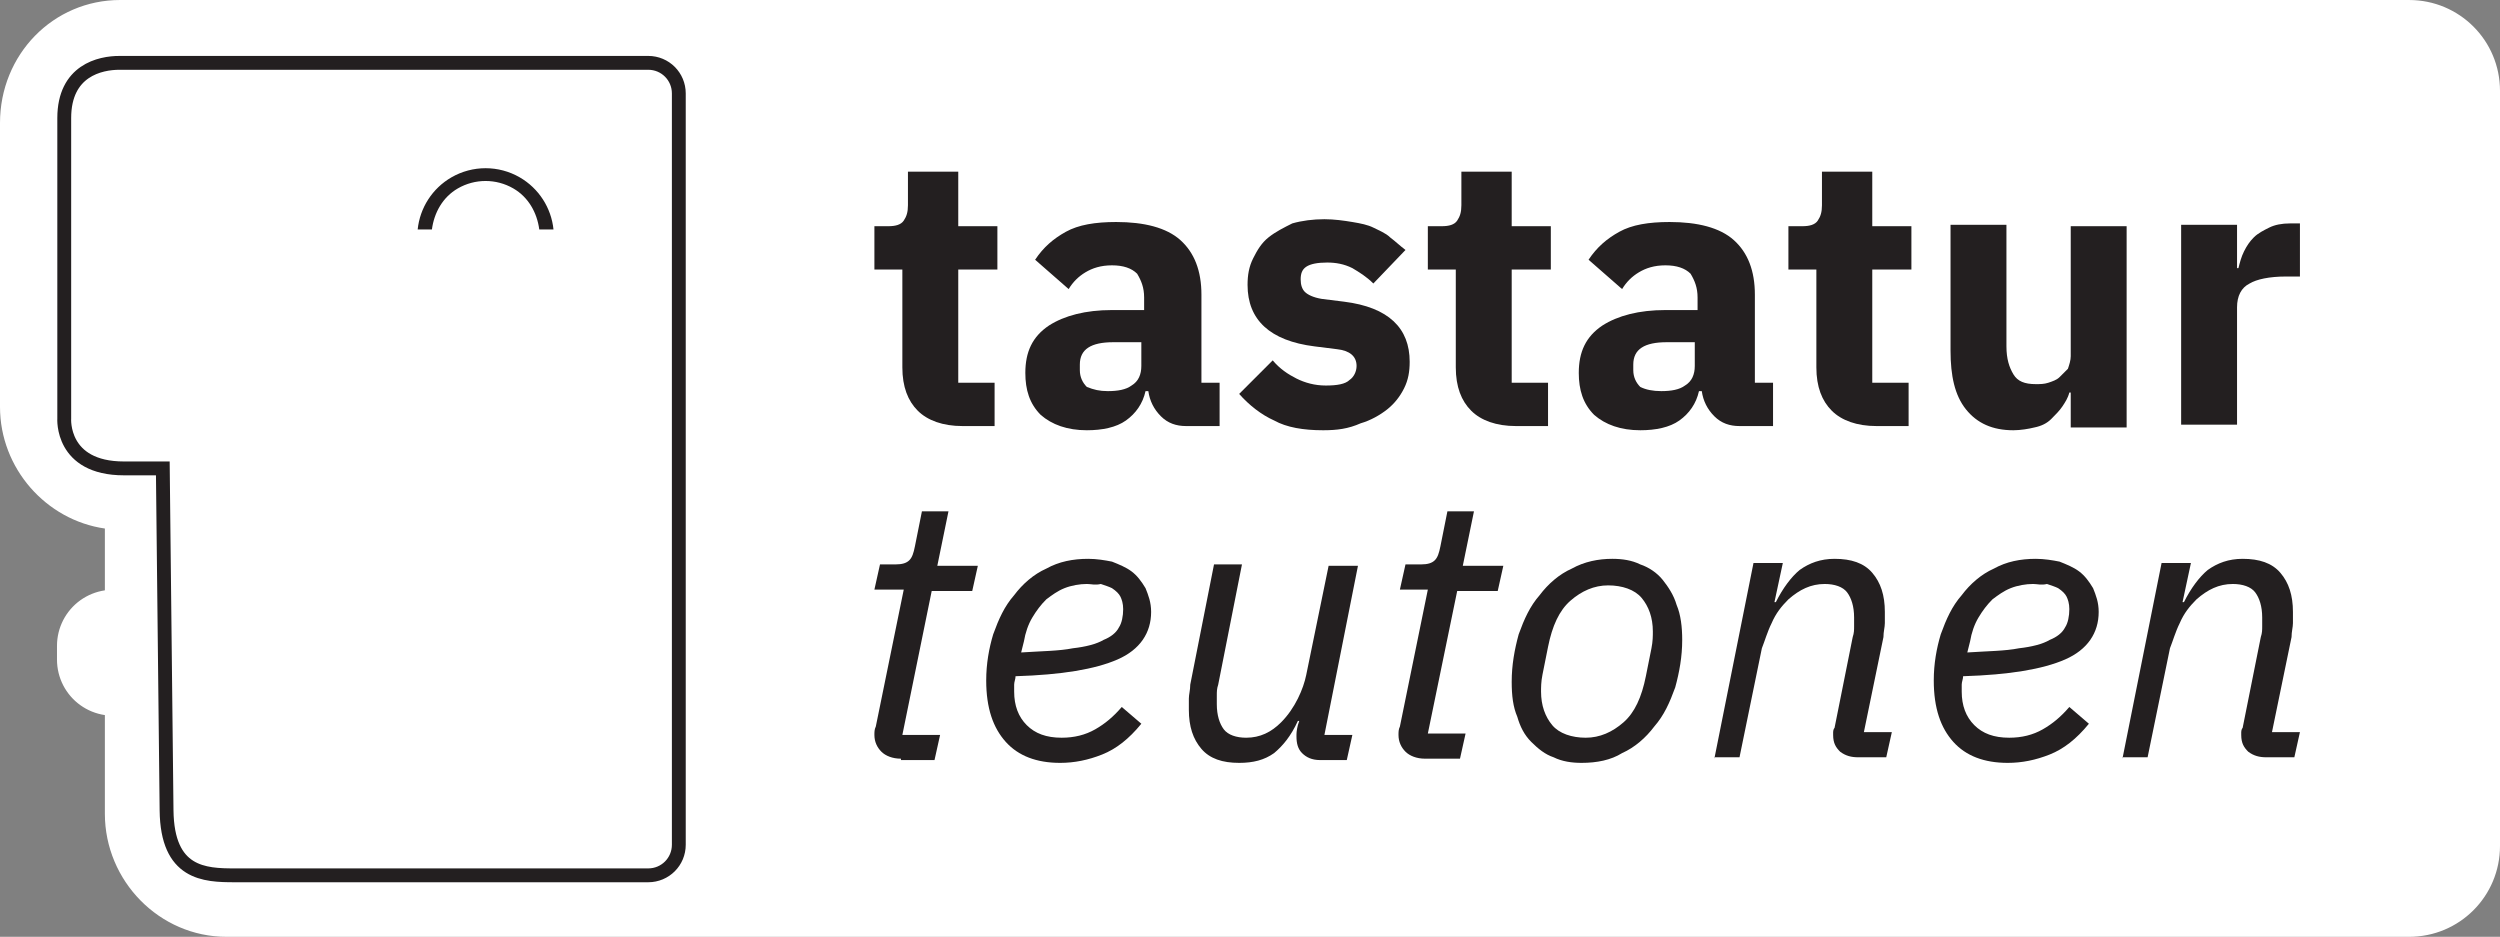
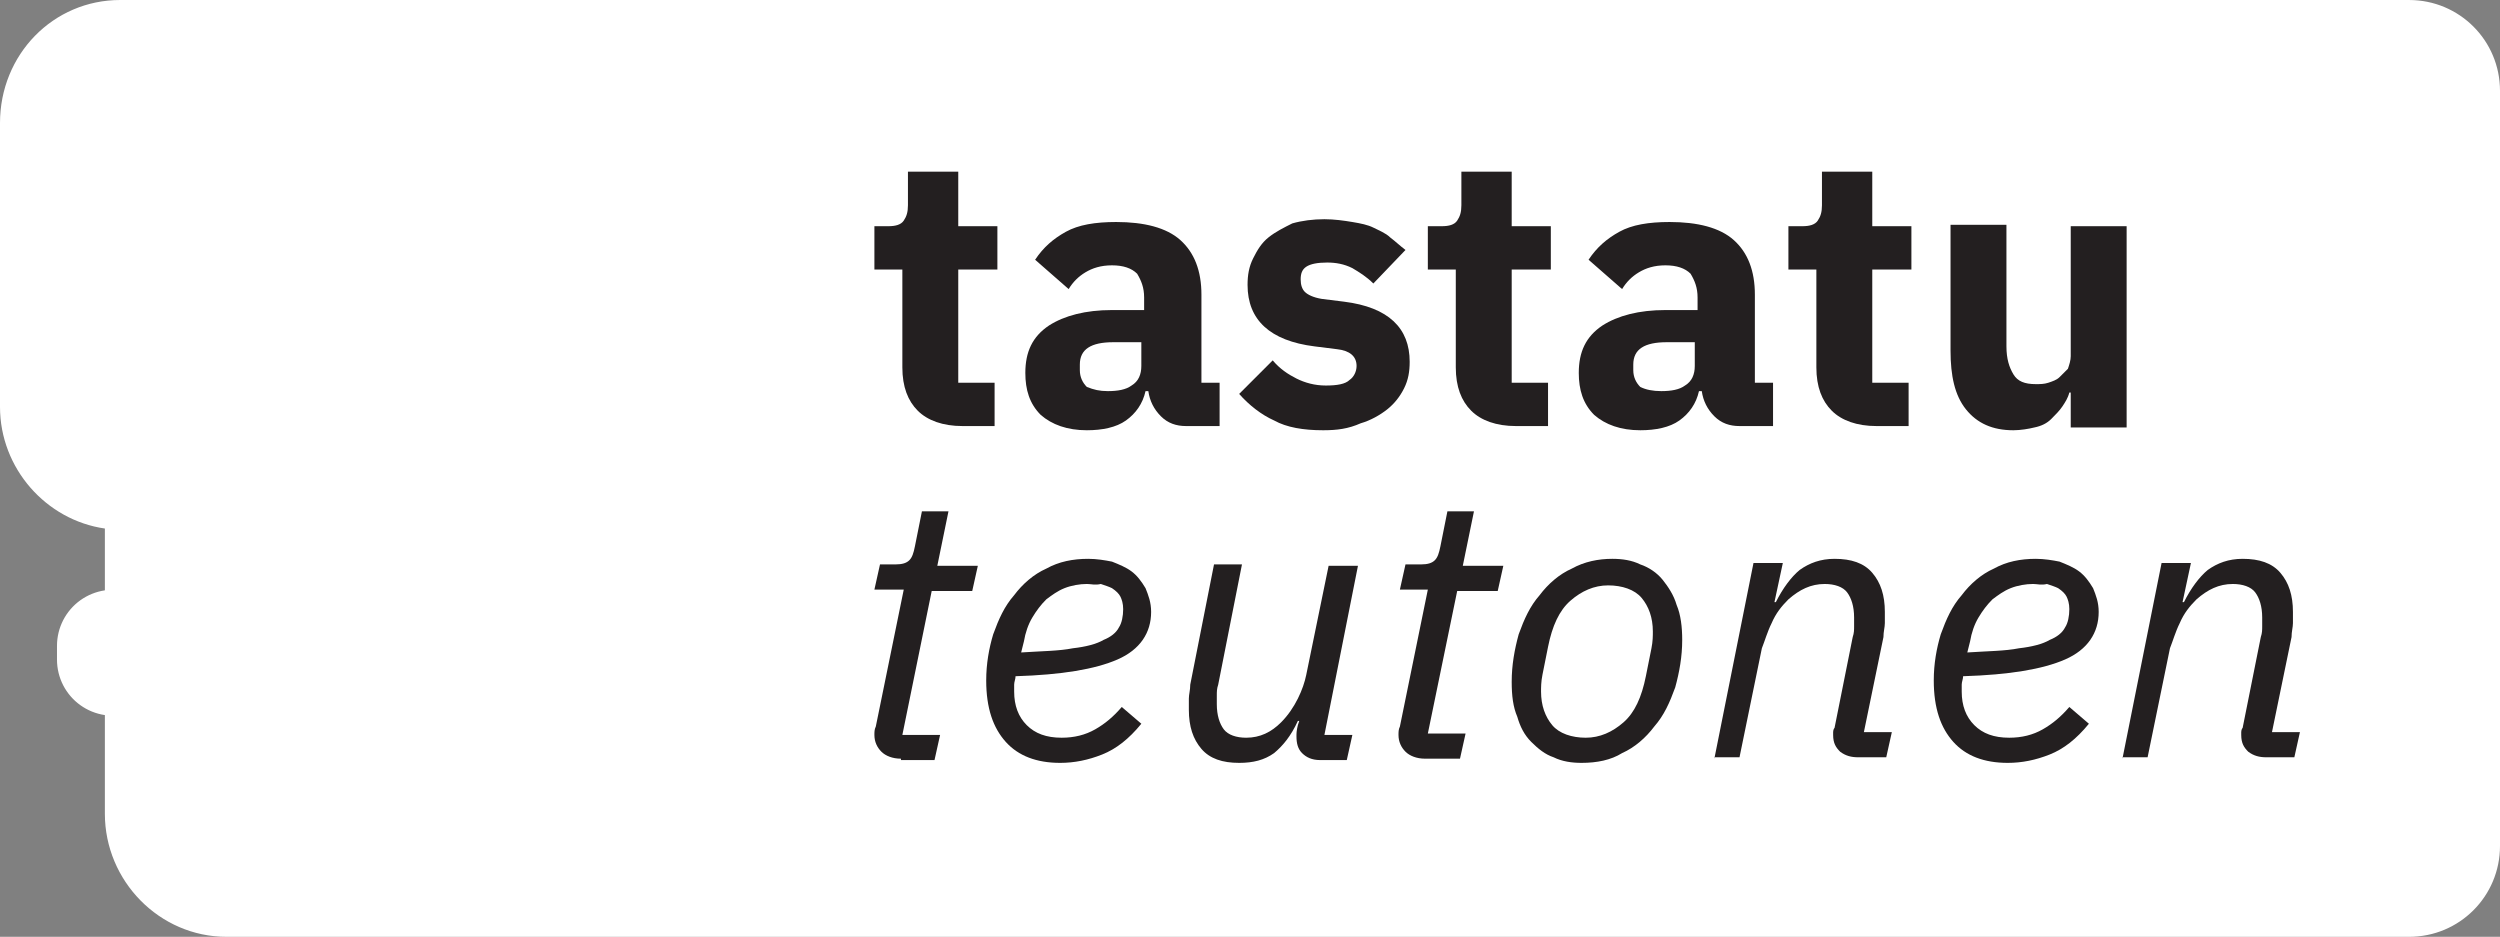
<svg xmlns="http://www.w3.org/2000/svg" xmlns:ns1="http://www.inkscape.org/namespaces/inkscape" xmlns:ns2="http://sodipodi.sourceforge.net/DTD/sodipodi-0.dtd" width="160.814mm" height="60.26mm" viewBox="0 0 160.814 60.26" version="1.1" id="svg2036" ns1:version="1.3 (0e150ed6c4, 2023-07-21)" ns2:docname="logo_variant.svg">
  <rect x="0" y="0" width="160.814" height="60.26" fill="#808080" stroke="none" />
  <ns2:namedview id="namedview2038" pagecolor="#505050" bordercolor="#ffffff" borderopacity="1" ns1:showpageshadow="0" ns1:pageopacity="0" ns1:pagecheckerboard="1" ns1:deskcolor="#505050" ns1:document-units="mm" showgrid="false" ns1:zoom="1" ns1:cx="441.5" ns1:cy="121" ns1:window-width="2560" ns1:window-height="1414" ns1:window-x="0" ns1:window-y="0" ns1:window-maximized="1" ns1:current-layer="layer1" showguides="false">
    <ns2:guide position="143.871,56.663" orientation="0,-1" id="guide1340" ns1:locked="false" />
    <ns2:guide position="129.652,3.508" orientation="0,-1" id="guide1342" ns1:locked="false" />
    <ns2:guide position="157.216,18.165" orientation="1,0" id="guide1344" ns1:locked="false" />
    <ns2:guide position="10.343,13.301" orientation="1,0" id="guide1346" ns1:locked="false" />
    <ns2:guide position="3.688,37.716" orientation="1,0" id="guide1348" ns1:locked="false" />
    <ns2:guide position="38.398,4.497" orientation="0,-1" id="guide1648" ns1:locked="false" />
    <ns2:guide position="42.102,55.853" orientation="0,-1" id="guide1650" ns1:locked="false" />
    <ns2:guide position="29.964,45.048" orientation="0,-1" id="guide3738" ns1:locked="false" />
    <ns2:guide position="30.791,47.648" orientation="-0.55,0.835" id="guide3803" ns1:locked="false" />
    <ns2:guide position="27.46,45.454" orientation="0,-1" id="guide1336" ns1:locked="false" />
    <ns2:guide position="26.843,45.577" orientation="1,0" id="guide1338" ns1:locked="false" />
    <ns2:guide position="4.133,52.663" orientation="1,0" id="guide4824" ns1:locked="false" />
  </ns2:namedview>
  <defs id="defs2033" />
  <g ns1:label="Ebene 1" ns1:groupmode="layer" id="layer1" transform="translate(-98.418,227.583)">
    <path class="st2" d="M 253.386,-227.583 H 106.153 c -4.317,0 -7.735,3.508 -7.735,7.915 v 18.258 c 0,3.957 2.968,7.285 6.746,7.825 v 4.047 7.915 6.386 c 0,4.317 3.508,7.915 7.825,7.915 h 140.397 c 3.238,0 5.846,-2.608 5.846,-5.846 v -48.568 c 0,-3.238 -2.608,-5.846 -5.846,-5.846 z" id="contoure" style="fill:#ffffff;stroke-width:0.899" ns2:nodetypes="sssscccssssss" />
    <path id="rect4883" style="fill:#231f20;fill-opacity:0;stroke-width:4.60266e-06;stroke-linecap:square" d="m 147.798,-223.985 h 105.787 c 1.385,0 2.5,1.115 2.5,2.5 v 48.155 c 0,1.385 -1.115,2.5 -2.5,2.5 H 140.052 Z" ns2:nodetypes="csssscc" />
    <path d="m 113.893,-193.397 c 0,2.031 -0.203,3.494 -0.528,4.55 -0.366,1.056 -0.853,1.666 -1.503,2.072 -1.3,0.813 -3.413,0.731 -6.175,0.731 v 0.894 c 2.763,0 4.916,0.163 6.541,-0.853 0.813,-0.488 1.422,-1.3 1.828,-2.519 0.406,-1.178 0.609,-2.763 0.609,-4.835 z" id="smile" style="fill:#231f20;fill-opacity:1;stroke:#ffffff;stroke-width:7.206;stroke-linecap:round;stroke-linejoin:round;stroke-dasharray:none;stroke-opacity:1;paint-order:stroke markers fill" />
-     <path id="inner_contour" style="fill:none;fill-opacity:0.155;stroke:#231f20;stroke-width:0.891;stroke-linecap:square;stroke-opacity:1" d="m 106.105,-223.54 h 29.244 l 4.768,0 c 1.089,0 1.966,0.877 1.966,1.966 v 48.331 c 0,1.089 -0.877,1.966 -1.966,1.966 l -26.604,0 c -1.94,0 -4.336,-0.089 -4.381,-4.182 l -0.241,-21.994 h -2.501 c -4.068,0 -3.84,-3.211 -3.84,-3.211 v -19.322 c 0,-3.069 2.316,-3.554 3.554,-3.554 z" ns2:nodetypes="ccsssssscsccc" />
    <path id="enter" style="fill:#231f20;fill-opacity:1;stroke-width:0.406;opacity:0" d="m 133.354,-216.64 v 3.457 h -5.444 l 1.666,-1.097 -0.366,-0.691 -3.332,2.194 3.332,2.194 0.366,-0.69 -1.666,-1.097 h 6.135 v -0.812 -3.457 z" ns2:nodetypes="ccccccccccccc" />
-     <path id="eye" style="color:#000000;opacity:1;fill:#231f20;stroke-width:0.899;stroke-linejoin:round;-inkscape-stroke:none;fill-opacity:1" d="m 129.653,-216.763 c -0.758,0 -1.517,0.196 -2.196,0.588 -1.227,0.708 -2.029,1.961 -2.172,3.353 h 0.916 c 0.144,-1.088 0.701,-2.082 1.667,-2.64 1.105,-0.638 2.465,-0.638 3.57,0 0.966,0.558 1.525,1.552 1.669,2.64 h 0.915 c -0.143,-1.392 -0.945,-2.644 -2.172,-3.353 -0.679,-0.392 -1.437,-0.588 -2.196,-0.588 z" />
    <g id="typography" transform="matrix(0.899,0,0,0.899,-169.335,-257.443)" style="fill:#231f20;fill-opacity:1">
      <g id="tastatur" style="fill:#231f20;fill-opacity:1">
        <path class="st2" d="m 366.7,63.7 c -1.4,0 -2.5,-0.4 -3.2,-1.1 -0.7,-0.7 -1.1,-1.7 -1.1,-3.1 v -7 h -2 v -3.1 h 1 c 0.5,0 0.9,-0.1 1.1,-0.4 0.2,-0.3 0.3,-0.6 0.3,-1.1 v -2.4 h 3.6 v 3.9 h 2.8 v 3.1 h -2.8 v 8.1 h 2.6 v 3.1 z" id="path22" style="fill:#231f20;fill-opacity:1" />
        <path class="st2" d="m 382.7,63.7 c -0.7,0 -1.3,-0.2 -1.8,-0.7 -0.5,-0.5 -0.8,-1.1 -0.9,-1.8 h -0.2 c -0.2,0.9 -0.7,1.6 -1.4,2.1 -0.7,0.5 -1.7,0.7 -2.8,0.7 -1.4,0 -2.5,-0.4 -3.3,-1.1 -0.8,-0.8 -1.1,-1.8 -1.1,-3 0,-1.5 0.5,-2.6 1.7,-3.4 1.1,-0.7 2.6,-1.1 4.5,-1.1 h 2.3 v -0.9 c 0,-0.7 -0.2,-1.2 -0.5,-1.7 -0.4,-0.4 -1,-0.6 -1.8,-0.6 -0.8,0 -1.4,0.2 -1.9,0.5 -0.5,0.3 -0.9,0.7 -1.2,1.2 l -2.4,-2.1 c 0.6,-0.9 1.3,-1.5 2.2,-2 0.9,-0.5 2.1,-0.7 3.6,-0.7 2,0 3.6,0.4 4.6,1.3 1,0.9 1.5,2.2 1.5,3.9 v 6.3 h 1.3 v 3.1 z m -5.6,-2.5 c 0.7,0 1.3,-0.1 1.7,-0.4 0.5,-0.3 0.7,-0.8 0.7,-1.4 v -1.7 h -2 c -1.6,0 -2.4,0.5 -2.4,1.6 v 0.4 c 0,0.5 0.2,0.9 0.5,1.2 0.5,0.2 0.9,0.3 1.5,0.3 z" id="path24" style="fill:#231f20;fill-opacity:1" />
        <path class="st2" d="m 392.5,64 c -1.4,0 -2.6,-0.2 -3.5,-0.7 -0.9,-0.4 -1.8,-1.1 -2.5,-1.9 l 2.4,-2.4 c 0.5,0.6 1.1,1 1.7,1.3 0.6,0.3 1.3,0.5 2.1,0.5 0.8,0 1.4,-0.1 1.7,-0.4 0.3,-0.2 0.5,-0.6 0.5,-1 0,-0.7 -0.5,-1.1 -1.4,-1.2 L 391.9,58 c -3.2,-0.4 -4.8,-1.9 -4.8,-4.4 0,-0.7 0.1,-1.3 0.4,-1.9 0.3,-0.6 0.6,-1.1 1.1,-1.5 0.5,-0.4 1.1,-0.7 1.7,-1 0.7,-0.2 1.5,-0.3 2.3,-0.3 0.7,0 1.4,0.1 2,0.2 0.6,0.1 1.1,0.2 1.5,0.4 0.4,0.2 0.9,0.4 1.2,0.7 0.4,0.3 0.7,0.6 1.1,0.9 l -2.3,2.4 c -0.5,-0.5 -1,-0.8 -1.5,-1.1 -0.6,-0.3 -1.2,-0.4 -1.8,-0.4 -0.7,0 -1.2,0.1 -1.5,0.3 -0.3,0.2 -0.4,0.5 -0.4,0.9 0,0.4 0.1,0.7 0.3,0.9 0.2,0.2 0.6,0.4 1.2,0.5 l 1.6,0.2 c 3.2,0.4 4.7,1.9 4.7,4.3 0,0.7 -0.1,1.3 -0.4,1.9 -0.3,0.6 -0.7,1.1 -1.2,1.5 -0.5,0.4 -1.2,0.8 -1.9,1 -0.9,0.4 -1.7,0.5 -2.7,0.5 z" id="path26" style="fill:#231f20;fill-opacity:1" />
        <path class="st2" d="m 406.3,63.7 c -1.4,0 -2.5,-0.4 -3.2,-1.1 -0.7,-0.7 -1.1,-1.7 -1.1,-3.1 v -7 h -2 v -3.1 h 1 c 0.5,0 0.9,-0.1 1.1,-0.4 0.2,-0.3 0.3,-0.6 0.3,-1.1 v -2.4 h 3.6 v 3.9 h 2.8 v 3.1 H 406 v 8.1 h 2.6 v 3.1 z" id="path28" style="fill:#231f20;fill-opacity:1" />
        <path class="st2" d="m 422.3,63.7 c -0.7,0 -1.3,-0.2 -1.8,-0.7 -0.5,-0.5 -0.8,-1.1 -0.9,-1.8 h -0.2 c -0.2,0.9 -0.7,1.6 -1.4,2.1 -0.7,0.5 -1.7,0.7 -2.8,0.7 -1.4,0 -2.5,-0.4 -3.3,-1.1 -0.8,-0.8 -1.1,-1.8 -1.1,-3 0,-1.5 0.5,-2.6 1.7,-3.4 1.1,-0.7 2.6,-1.1 4.5,-1.1 h 2.3 v -0.9 c 0,-0.7 -0.2,-1.2 -0.5,-1.7 -0.4,-0.4 -1,-0.6 -1.8,-0.6 -0.8,0 -1.4,0.2 -1.9,0.5 -0.5,0.3 -0.9,0.7 -1.2,1.2 l -2.4,-2.1 c 0.6,-0.9 1.3,-1.5 2.2,-2 0.9,-0.5 2.1,-0.7 3.6,-0.7 2,0 3.6,0.4 4.6,1.3 1,0.9 1.5,2.2 1.5,3.9 v 6.3 h 1.3 v 3.1 z m -5.6,-2.5 c 0.7,0 1.3,-0.1 1.7,-0.4 0.5,-0.3 0.7,-0.8 0.7,-1.4 v -1.7 h -2 c -1.6,0 -2.4,0.5 -2.4,1.6 v 0.4 c 0,0.5 0.2,0.9 0.5,1.2 0.4,0.2 0.9,0.3 1.5,0.3 z" id="path30" style="fill:#231f20;fill-opacity:1" />
        <path class="st2" d="m 432.1,63.7 c -1.4,0 -2.5,-0.4 -3.2,-1.1 -0.7,-0.7 -1.1,-1.7 -1.1,-3.1 v -7 h -2 v -3.1 h 1 c 0.5,0 0.9,-0.1 1.1,-0.4 0.2,-0.3 0.3,-0.6 0.3,-1.1 v -2.4 h 3.6 v 3.9 h 2.8 v 3.1 h -2.8 v 8.1 h 2.6 v 3.1 z" id="path32" style="fill:#231f20;fill-opacity:1" />
        <path class="st2" d="m 446,61.3 h -0.1 c -0.1,0.4 -0.3,0.7 -0.5,1 -0.2,0.3 -0.5,0.6 -0.8,0.9 -0.3,0.3 -0.7,0.5 -1.2,0.6 -0.4,0.1 -1,0.2 -1.5,0.2 -1.5,0 -2.6,-0.5 -3.4,-1.5 -0.8,-1 -1.1,-2.4 -1.1,-4.2 v -9 h 4 V 58 c 0,0.9 0.2,1.5 0.5,2 0.3,0.5 0.8,0.7 1.6,0.7 0.3,0 0.6,0 0.9,-0.1 0.3,-0.1 0.6,-0.2 0.8,-0.4 0.2,-0.2 0.4,-0.4 0.6,-0.6 0.1,-0.3 0.2,-0.6 0.2,-0.9 v -9.3 h 4 v 14.4 h -4 z" id="path34" style="fill:#231f20;fill-opacity:1" />
-         <path class="st2" d="M 453.9,63.7 V 49.3 h 4 v 3.1 h 0.1 c 0.1,-0.4 0.2,-0.8 0.4,-1.2 0.2,-0.4 0.4,-0.7 0.7,-1 0.3,-0.3 0.7,-0.5 1.1,-0.7 0.4,-0.2 0.9,-0.3 1.5,-0.3 h 0.7 V 53 h -1 c -1.2,0 -2.1,0.2 -2.6,0.5 -0.6,0.3 -0.9,0.9 -0.9,1.7 v 8.4 h -4 z" id="path36" style="fill:#231f20;fill-opacity:1" />
      </g>
      <g id="teutonen" style="fill:#231f20;fill-opacity:1">
        <path class="st2" d="m 362.3,87.5 c -0.6,0 -1.1,-0.2 -1.4,-0.5 -0.3,-0.3 -0.5,-0.7 -0.5,-1.2 0,-0.2 0,-0.4 0.1,-0.6 l 2,-9.8 h -2.1 l 0.4,-1.8 h 1.1 c 0.5,0 0.8,-0.1 1,-0.3 0.2,-0.2 0.3,-0.5 0.4,-1 l 0.5,-2.5 h 1.9 l -0.8,3.9 h 2.9 l -0.4,1.8 h -2.9 l -2.1,10.3 h 2.7 l -0.4,1.8 h -2.4 z" id="path40" style="fill:#231f20;fill-opacity:1" />
        <path class="st2" d="m 373.7,87.8 c -1.7,0 -3,-0.5 -3.9,-1.5 -0.9,-1 -1.4,-2.4 -1.4,-4.4 0,-1.2 0.2,-2.3 0.5,-3.3 0.4,-1.1 0.8,-2 1.5,-2.8 0.6,-0.8 1.4,-1.5 2.3,-1.9 0.9,-0.5 1.9,-0.7 3,-0.7 0.6,0 1.2,0.1 1.7,0.2 0.5,0.2 1,0.4 1.4,0.7 0.4,0.3 0.7,0.7 1,1.2 0.2,0.5 0.4,1 0.4,1.7 0,1.5 -0.8,2.7 -2.4,3.4 -1.6,0.7 -4,1.1 -7.3,1.2 0,0.2 -0.1,0.4 -0.1,0.6 0,0.2 0,0.4 0,0.5 0,1 0.3,1.8 0.9,2.4 0.6,0.6 1.4,0.9 2.5,0.9 0.9,0 1.7,-0.2 2.4,-0.6 0.7,-0.4 1.3,-0.9 1.9,-1.6 l 1.4,1.2 c -0.9,1.1 -1.8,1.8 -2.8,2.2 -1,0.4 -2,0.6 -3,0.6 z M 375.6,75 c -0.5,0 -1.1,0.1 -1.6,0.3 -0.5,0.2 -0.9,0.5 -1.3,0.8 -0.4,0.4 -0.7,0.8 -1,1.3 -0.3,0.5 -0.5,1.1 -0.6,1.7 l -0.2,0.8 c 1.5,-0.1 2.7,-0.1 3.7,-0.3 0.9,-0.1 1.7,-0.3 2.2,-0.6 0.5,-0.2 0.9,-0.5 1.1,-0.9 0.2,-0.3 0.3,-0.8 0.3,-1.3 0,-0.4 -0.1,-0.7 -0.2,-0.9 -0.1,-0.2 -0.3,-0.4 -0.6,-0.6 -0.2,-0.1 -0.5,-0.2 -0.8,-0.3 -0.4,0.1 -0.7,0 -1,0 z" id="path42" style="fill:#231f20;fill-opacity:1" />
        <path class="st2" d="m 386.7,73.6 -1.7,8.6 c -0.1,0.3 -0.1,0.5 -0.1,0.8 0,0.3 0,0.5 0,0.6 0,0.8 0.2,1.4 0.5,1.8 0.3,0.4 0.9,0.6 1.6,0.6 1,0 1.8,-0.4 2.5,-1.1 0.5,-0.5 0.9,-1.1 1.2,-1.7 0.3,-0.6 0.5,-1.2 0.6,-1.7 l 1.6,-7.8 h 2.1 l -2.4,12.1 h 2 l -0.4,1.8 h -1.9 c -0.6,0 -1,-0.2 -1.3,-0.5 -0.3,-0.3 -0.4,-0.7 -0.4,-1.2 0,-0.2 0,-0.4 0.1,-0.8 l 0.1,-0.3 h -0.1 c -0.5,1.1 -1.1,1.8 -1.7,2.3 -0.7,0.5 -1.5,0.7 -2.5,0.7 -1.2,0 -2.1,-0.3 -2.7,-1 -0.6,-0.7 -0.9,-1.6 -0.9,-2.8 0,-0.3 0,-0.5 0,-0.8 0,-0.3 0.1,-0.6 0.1,-1 l 1.7,-8.6 z" id="path44" style="fill:#231f20;fill-opacity:1" />
        <path class="st2" d="m 399.8,87.5 c -0.6,0 -1.1,-0.2 -1.4,-0.5 -0.3,-0.3 -0.5,-0.7 -0.5,-1.2 0,-0.2 0,-0.4 0.1,-0.6 l 2,-9.8 h -2 l 0.4,-1.8 h 1.1 c 0.5,0 0.8,-0.1 1,-0.3 0.2,-0.2 0.3,-0.5 0.4,-1 l 0.5,-2.5 h 1.9 l -0.8,3.9 h 2.9 l -0.4,1.8 h -2.9 L 400,85.7 h 2.7 l -0.4,1.8 z" id="path46" style="fill:#231f20;fill-opacity:1" />
        <path class="st2" d="m 411,87.8 c -0.7,0 -1.4,-0.1 -2,-0.4 -0.6,-0.2 -1.1,-0.6 -1.6,-1.1 -0.5,-0.5 -0.8,-1.1 -1,-1.8 C 406.1,83.8 406,83 406,82 c 0,-1.2 0.2,-2.3 0.5,-3.4 0.4,-1.1 0.8,-2 1.5,-2.8 0.6,-0.8 1.4,-1.5 2.3,-1.9 0.9,-0.5 1.9,-0.7 2.9,-0.7 0.7,0 1.4,0.1 2,0.4 0.6,0.2 1.2,0.6 1.6,1.1 0.4,0.5 0.8,1.1 1,1.8 0.3,0.7 0.4,1.6 0.4,2.5 0,1.2 -0.2,2.3 -0.5,3.4 -0.4,1.1 -0.8,2 -1.5,2.8 -0.6,0.8 -1.4,1.5 -2.3,1.9 -0.8,0.5 -1.8,0.7 -2.9,0.7 z m 0.3,-1.8 c 1,0 1.9,-0.4 2.7,-1.1 0.8,-0.7 1.3,-1.8 1.6,-3.3 l 0.4,-2 c 0.1,-0.5 0.1,-0.9 0.1,-1.2 0,-1 -0.3,-1.8 -0.8,-2.4 -0.5,-0.6 -1.4,-0.9 -2.4,-0.9 -1,0 -1.9,0.4 -2.7,1.1 -0.8,0.7 -1.3,1.8 -1.6,3.3 l -0.4,2 c -0.1,0.5 -0.1,0.9 -0.1,1.2 0,1 0.3,1.8 0.8,2.4 0.5,0.6 1.4,0.9 2.4,0.9 z" id="path48" style="fill:#231f20;fill-opacity:1" />
        <path class="st2" d="m 420.5,87.5 2.8,-14 h 2.1 l -0.6,2.8 h 0.1 c 0.5,-1 1.1,-1.8 1.7,-2.3 0.7,-0.5 1.5,-0.8 2.5,-0.8 1.2,0 2.1,0.3 2.7,1 0.6,0.7 0.9,1.6 0.9,2.8 0,0.3 0,0.5 0,0.8 0,0.3 -0.1,0.6 -0.1,1 l -1.4,6.8 h 2 l -0.4,1.8 h -2 c -0.5,0 -0.9,-0.1 -1.3,-0.4 -0.3,-0.3 -0.5,-0.6 -0.5,-1.2 0,-0.1 0,-0.2 0,-0.2 0,0 0,-0.2 0.1,-0.3 l 1.3,-6.5 c 0.1,-0.3 0.1,-0.5 0.1,-0.8 0,-0.3 0,-0.5 0,-0.6 0,-0.8 -0.2,-1.4 -0.5,-1.8 -0.3,-0.4 -0.9,-0.6 -1.6,-0.6 -1,0 -1.8,0.4 -2.6,1.1 -0.5,0.5 -0.9,1 -1.2,1.7 -0.3,0.6 -0.5,1.3 -0.7,1.8 l -1.6,7.8 h -1.8 z" id="path50" style="fill:#231f20;fill-opacity:1" />
        <path class="st2" d="m 441.5,87.8 c -1.7,0 -3,-0.5 -3.9,-1.5 -0.9,-1 -1.4,-2.4 -1.4,-4.4 0,-1.2 0.2,-2.3 0.5,-3.3 0.4,-1.1 0.8,-2 1.5,-2.8 0.6,-0.8 1.4,-1.5 2.3,-1.9 0.9,-0.5 1.9,-0.7 3,-0.7 0.6,0 1.2,0.1 1.7,0.2 0.5,0.2 1,0.4 1.4,0.7 0.4,0.3 0.7,0.7 1,1.2 0.2,0.5 0.4,1 0.4,1.7 0,1.5 -0.8,2.7 -2.4,3.4 -1.6,0.7 -4,1.1 -7.3,1.2 0,0.2 -0.1,0.4 -0.1,0.6 0,0.2 0,0.4 0,0.5 0,1 0.3,1.8 0.9,2.4 0.6,0.6 1.4,0.9 2.5,0.9 0.9,0 1.7,-0.2 2.4,-0.6 0.7,-0.4 1.3,-0.9 1.9,-1.6 l 1.4,1.2 c -0.9,1.1 -1.8,1.8 -2.8,2.2 -1,0.4 -2,0.6 -3,0.6 z M 443.3,75 c -0.5,0 -1.1,0.1 -1.6,0.3 -0.5,0.2 -0.9,0.5 -1.3,0.8 -0.4,0.4 -0.7,0.8 -1,1.3 -0.3,0.5 -0.5,1.1 -0.6,1.7 l -0.2,0.8 c 1.5,-0.1 2.7,-0.1 3.7,-0.3 0.9,-0.1 1.7,-0.3 2.2,-0.6 0.5,-0.2 0.9,-0.5 1.1,-0.9 0.2,-0.3 0.3,-0.8 0.3,-1.3 0,-0.4 -0.1,-0.7 -0.2,-0.9 -0.1,-0.2 -0.3,-0.4 -0.6,-0.6 -0.2,-0.1 -0.5,-0.2 -0.8,-0.3 -0.4,0.1 -0.7,0 -1,0 z" id="path52" style="fill:#231f20;fill-opacity:1" />
        <path class="st2" d="m 449.7,87.5 2.8,-14 h 2.1 l -0.6,2.8 h 0.1 c 0.5,-1 1.1,-1.8 1.7,-2.3 0.7,-0.5 1.5,-0.8 2.5,-0.8 1.2,0 2.1,0.3 2.7,1 0.6,0.7 0.9,1.6 0.9,2.8 0,0.3 0,0.5 0,0.8 0,0.3 -0.1,0.6 -0.1,1 l -1.4,6.8 h 2 l -0.4,1.8 h -2 c -0.5,0 -0.9,-0.1 -1.3,-0.4 -0.3,-0.3 -0.5,-0.6 -0.5,-1.2 0,-0.1 0,-0.2 0,-0.2 0,0 0,-0.2 0.1,-0.3 l 1.3,-6.5 c 0.1,-0.3 0.1,-0.5 0.1,-0.8 0,-0.3 0,-0.5 0,-0.6 0,-0.8 -0.2,-1.4 -0.5,-1.8 -0.3,-0.4 -0.9,-0.6 -1.6,-0.6 -1,0 -1.8,0.4 -2.6,1.1 -0.5,0.5 -0.9,1 -1.2,1.7 -0.3,0.6 -0.5,1.3 -0.7,1.8 l -1.6,7.8 h -1.8 z" id="path54" style="fill:#231f20;fill-opacity:1" />
      </g>
    </g>
    <path id="loading" style="fill:#ffffff;fill-opacity:0;stroke-width:8.179;stroke-linecap:round;stroke-linejoin:round" d="m 148.41,-223.176 h 104.5 c 0.951,0 1.716,0.981 1.716,2.2 v 46.956 c 0,1.219 -0.765,2.2 -1.716,2.2 H 140.944 Z" ns2:nodetypes="csssscc" />
  </g>
</svg>